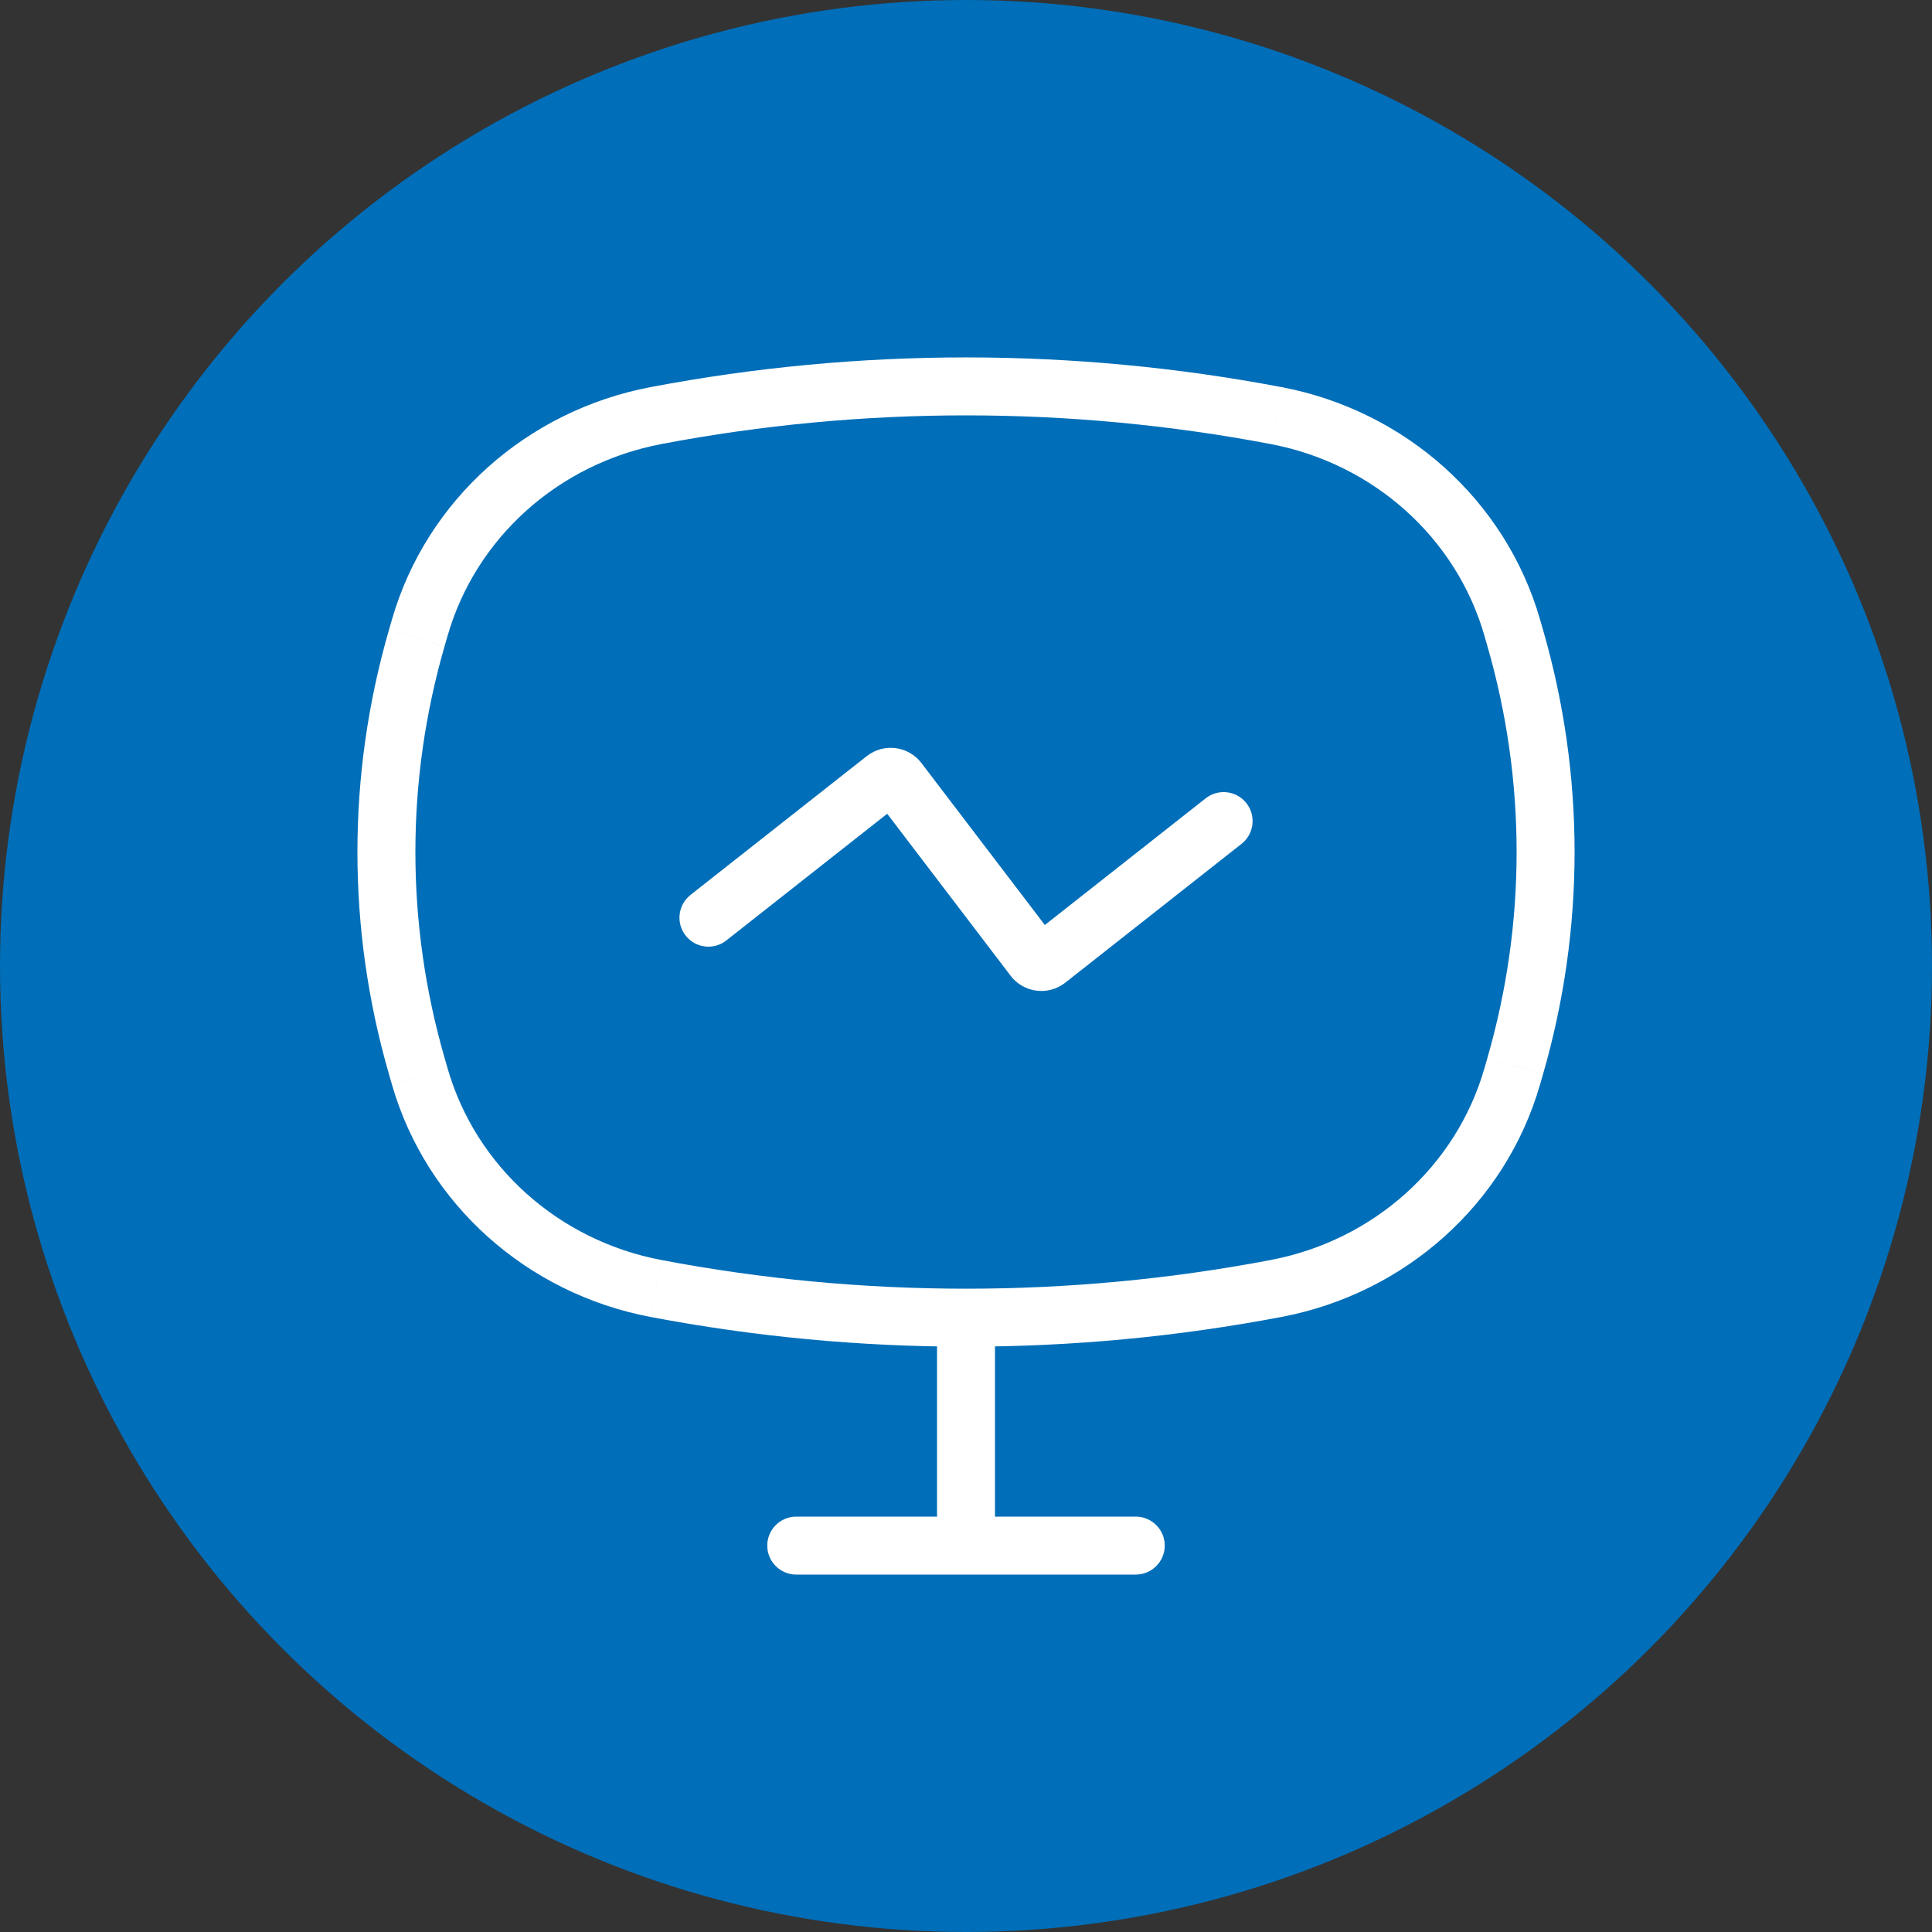
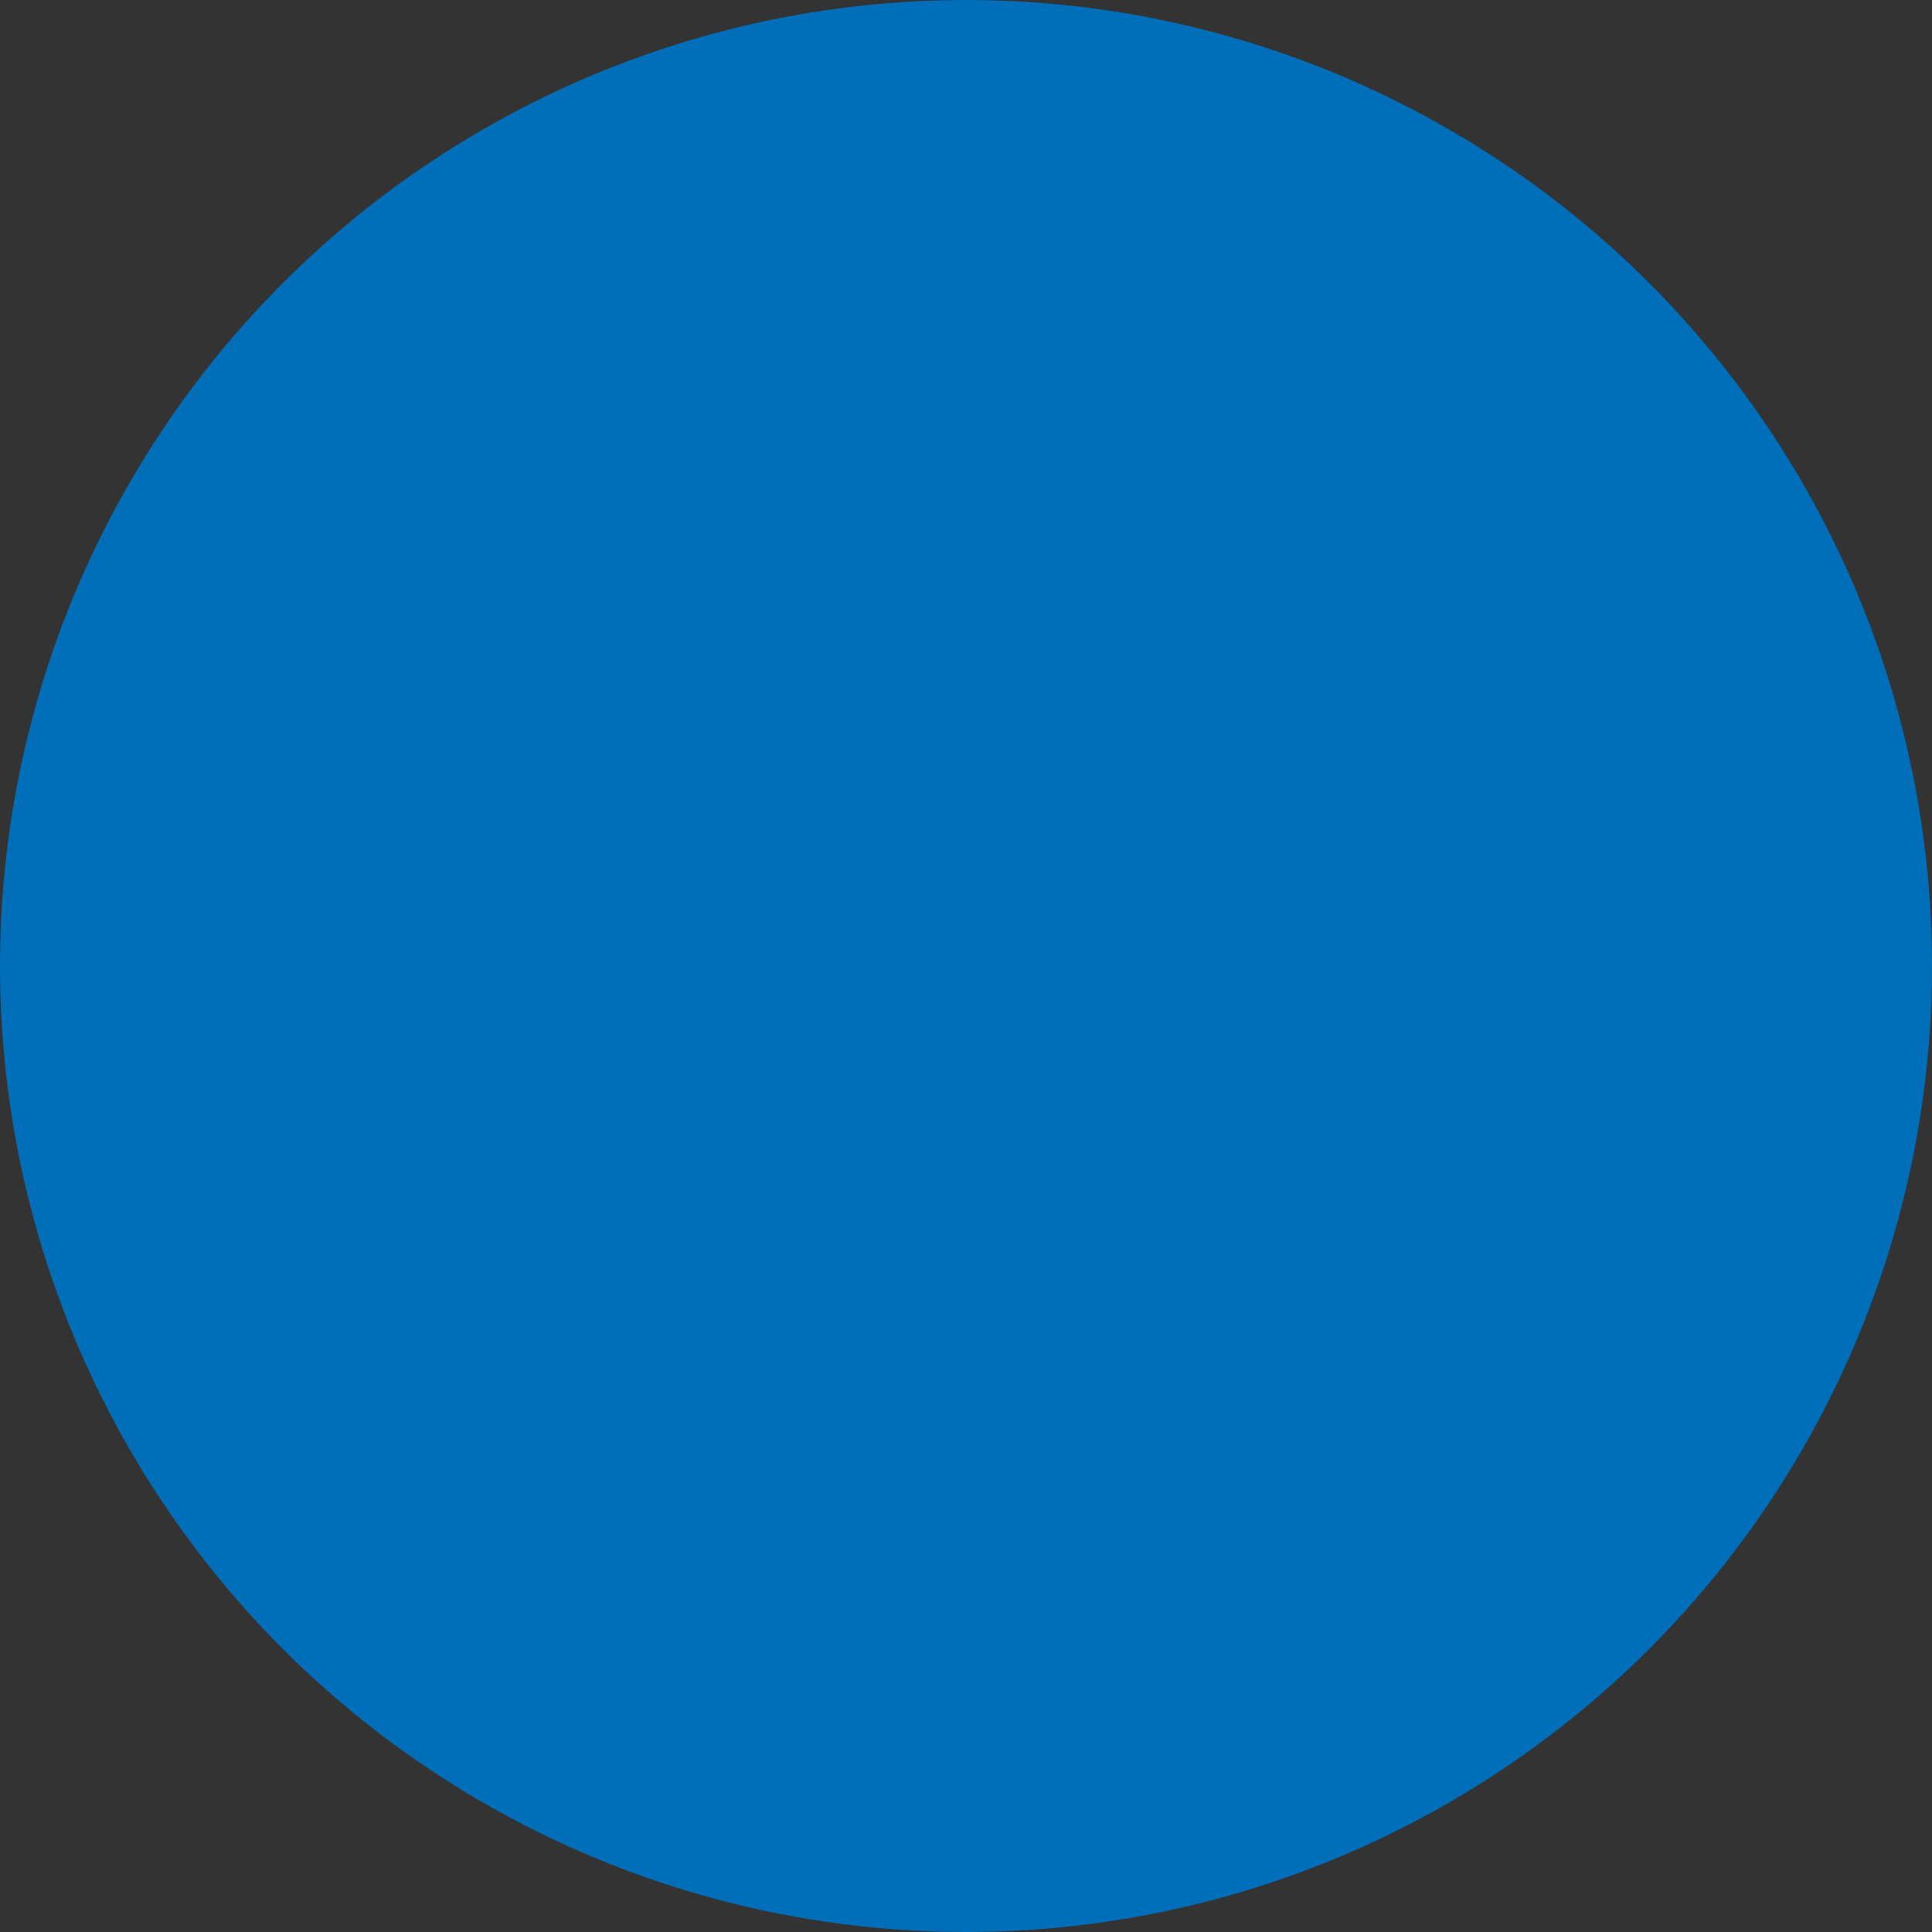
<svg xmlns="http://www.w3.org/2000/svg" version="1.1" id="Layer_1" x="0px" y="0px" width="100px" height="100px" viewBox="0 0 100 100" enable-background="new 0 0 100 100" xml:space="preserve">
  <rect x="0" y="0" width="100" height="100" fill="#333333" stroke="none" />
  <g>
    <circle fill="#006EB8" cx="50" cy="50" r="50" />
-     <path fill="#FFFFFF" d="M41.213,81.5h17.574v-3H41.213V81.5z M48.5,69.743V80h3V69.743H48.5z M33.67,20.037   c-6.408,1.219-11.594,5.851-13.377,12.012l2.882,0.834c1.459-5.042,5.722-8.884,11.056-9.898L33.67,20.037z M65.77,22.984   c5.334,1.015,9.598,4.856,11.057,9.898l2.881-0.834c-1.783-6.161-6.969-10.793-13.377-12.012L65.77,22.984z M66.33,68.165   c6.408-1.219,11.594-5.85,13.377-12.011l-2.881-0.834c-1.459,5.042-5.723,8.884-11.057,9.897L66.33,68.165z M34.23,65.218   c-5.334-1.014-9.597-4.855-11.056-9.897l-2.882,0.834c1.783,6.161,6.969,10.792,13.377,12.011L34.23,65.218z M34.23,22.984   c10.414-1.979,21.125-1.979,31.539,0l0.561-2.947c-10.785-2.05-21.875-2.05-32.66,0L34.23,22.984z M65.77,65.218   c-10.414,1.98-21.125,1.98-31.539,0l-0.561,2.947c10.785,2.051,21.875,2.051,32.66,0L65.77,65.218z M76.986,33.438   c2.018,6.974,2.018,14.353,0,21.325l2.882,0.834c2.176-7.518,2.176-15.475,0-22.993L76.986,33.438z M23.014,54.764   c-2.018-6.973-2.018-14.352,0-21.325l-2.882-0.834c-2.176,7.519-2.176,15.476,0,22.993L23.014,54.764z M23.014,33.438l0.161-0.556   l-2.882-0.834l-0.161,0.556L23.014,33.438z M23.174,55.32l-0.161-0.557l-2.882,0.834l0.161,0.557L23.174,55.32z M76.986,54.764   l-0.16,0.557l2.881,0.834l0.161-0.557L76.986,54.764z M76.826,32.883l0.16,0.556l2.882-0.834l-0.161-0.556L76.826,32.883z    M58.787,81.5c0.828,0,1.5-0.672,1.5-1.5c0-0.829-0.672-1.5-1.5-1.5V81.5z M41.213,78.5c-0.828,0-1.5,0.671-1.5,1.5   c0,0.828,0.672,1.5,1.5,1.5V78.5z M48.5,80c0,0.828,0.672,1.5,1.5,1.5s1.5-0.672,1.5-1.5H48.5z M51.5,69.743   c0-0.829-0.672-1.5-1.5-1.5s-1.5,0.671-1.5,1.5H51.5z M21.733,32.466l1.441,0.417L21.733,32.466z M78.267,32.466l-1.44,0.417   L78.267,32.466z M78.267,55.737l1.44,0.417L78.267,55.737z M21.733,55.737l-1.441,0.417L21.733,55.737z M66.049,21.511l0.281-1.474   L66.049,21.511z M33.951,21.511l-0.281-1.474L33.951,21.511z M33.951,66.691l0.279-1.474L33.951,66.691z M66.049,66.691   l-0.279-1.474L66.049,66.691z M78.428,55.181l-1.441-0.417L78.428,55.181z M78.428,33.021l1.44-0.417L78.428,33.021z    M21.573,33.021l-1.441-0.417L21.573,33.021z M21.573,55.181l1.441-0.417L21.573,55.181z" />
-     <path fill="#FFFFFF" d="M44.865,39.136c0.877-0.691,2.15-0.529,2.828,0.359l-2.387,1.817c0.338,0.444,0.975,0.525,1.414,0.18   L44.865,39.136z M54.696,48.687c-0.339-0.444-0.976-0.525-1.414-0.18l1.856,2.357c-0.879,0.69-2.152,0.529-2.829-0.359   L54.696,48.687z M53.282,48.507l9.124-7.186l1.856,2.356l-9.124,7.187L53.282,48.507z M47.693,39.495l7.003,9.191l-2.387,1.818   l-7.003-9.192L47.693,39.495z M35.74,46.321l9.125-7.186l1.855,2.356l-9.125,7.186L35.74,46.321z M45.793,40.314l-0.928-1.179   L45.793,40.314z M54.21,49.686l0.929,1.179L54.21,49.686z M62.406,41.321c0.651-0.513,1.594-0.4,2.107,0.25   c0.512,0.651,0.4,1.595-0.251,2.106L62.406,41.321z M37.596,48.678c-0.65,0.513-1.594,0.401-2.105-0.25   c-0.514-0.65-0.401-1.594,0.25-2.106L37.596,48.678z" />
  </g>
</svg>